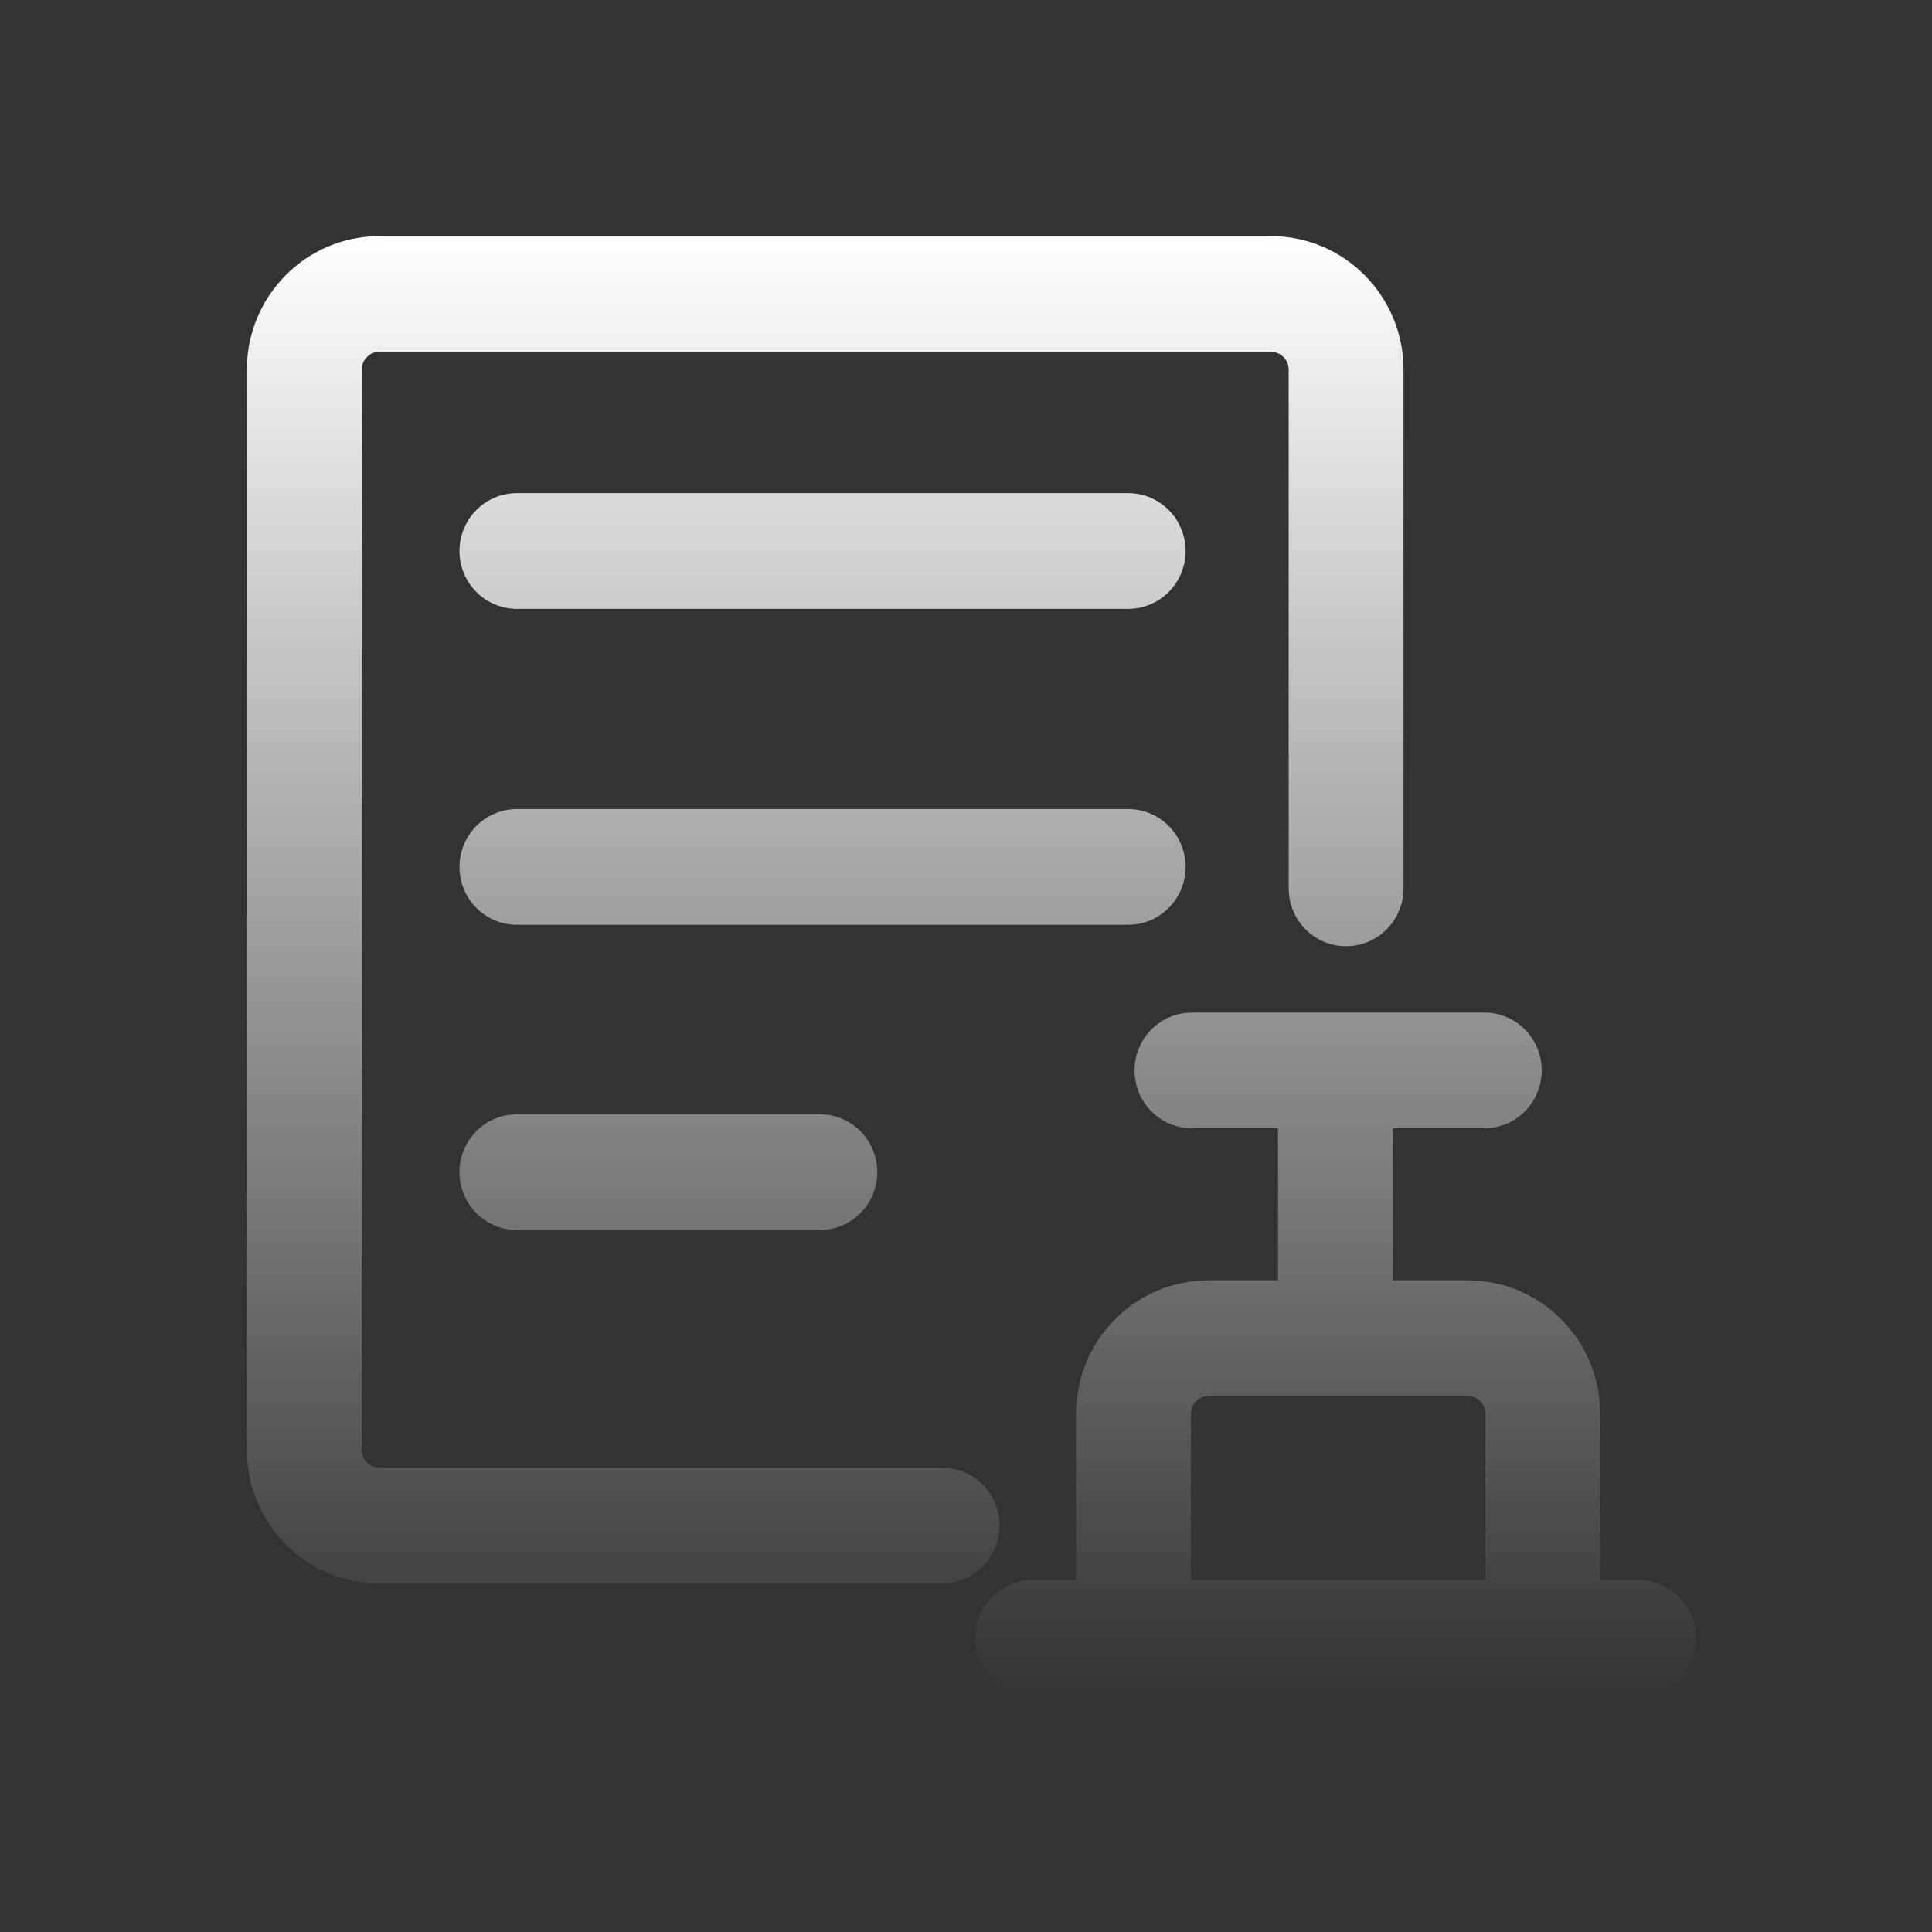
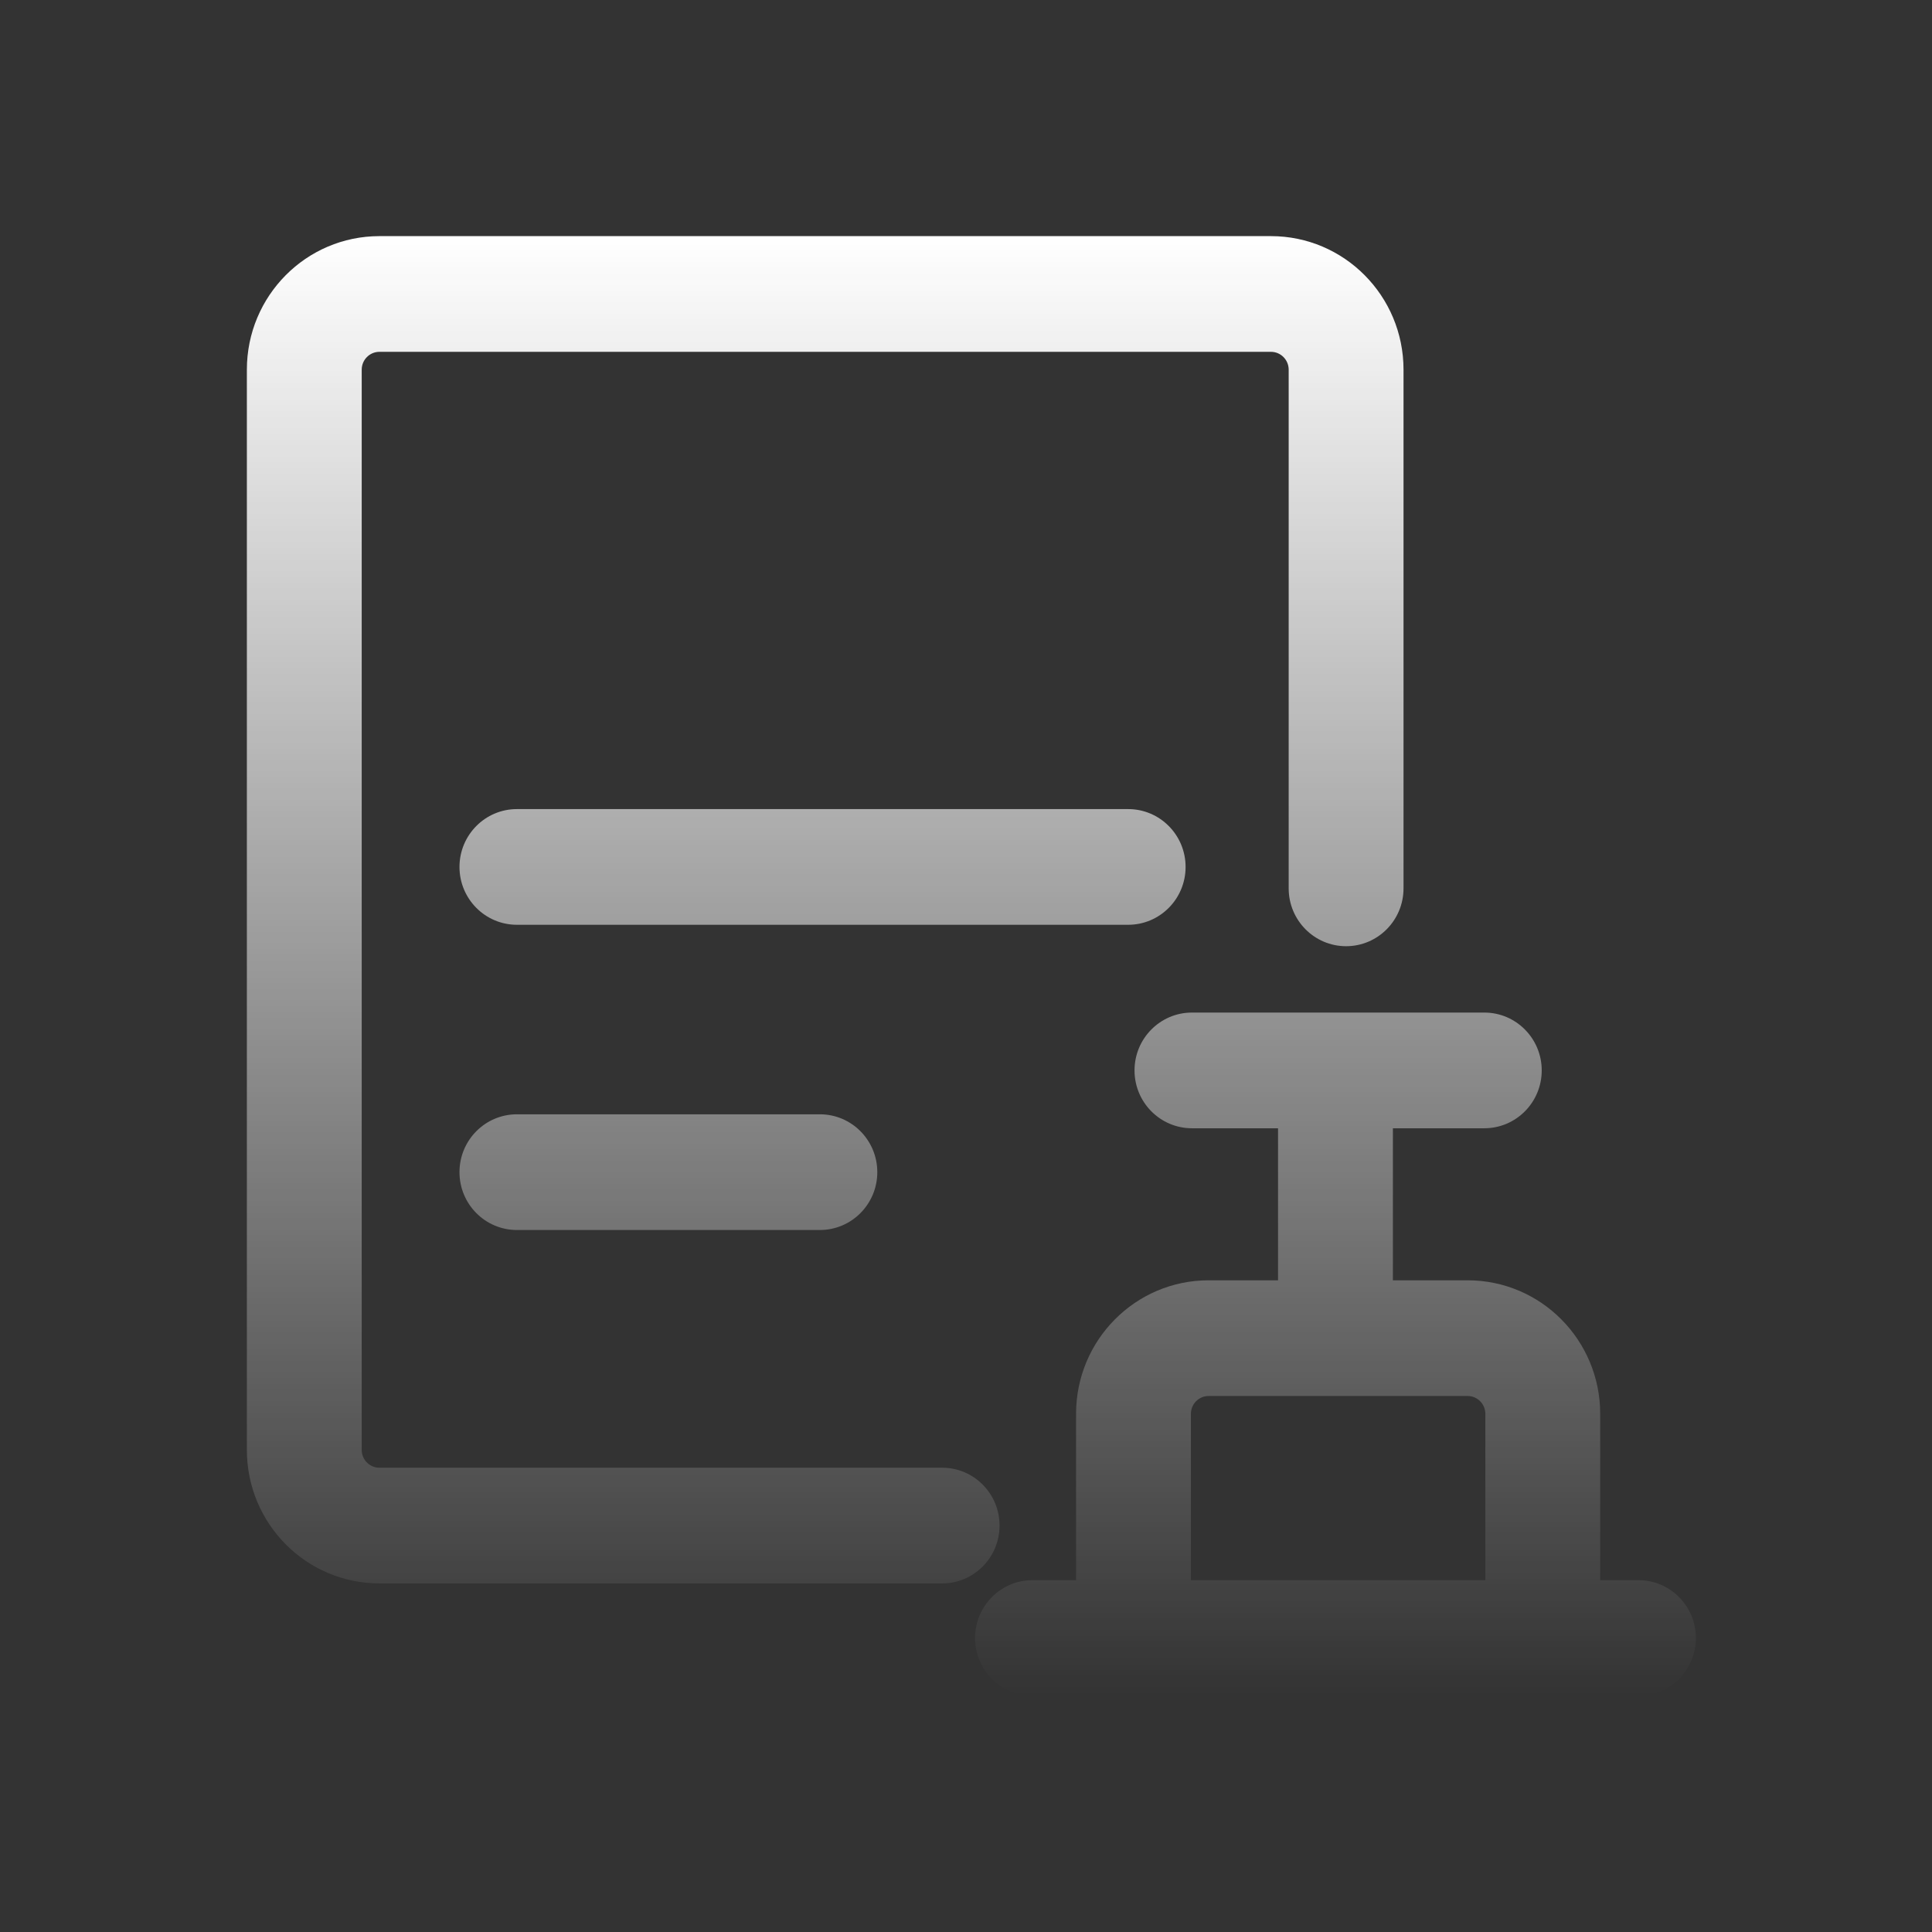
<svg xmlns="http://www.w3.org/2000/svg" width="180" height="180" viewBox="0 0 180 180" fill="none">
  <rect x="0" y="0" width="180" height="180" fill="#333333" stroke="none" />
  <path d="M23 34.442C23 27.57 28.529 22 35.35 22H118.413C125.234 22 130.763 27.57 130.763 34.442V82.766C130.763 85.743 128.368 88.156 125.413 88.156C122.458 88.156 120.063 85.743 120.063 82.766V34.442C120.063 33.524 119.324 32.779 118.413 32.779H35.35C34.439 32.779 33.7 33.524 33.7 34.442V135.082C33.7 136 34.439 136.744 35.35 136.744H87.776C90.731 136.744 93.126 139.157 93.126 142.133C93.126 145.11 90.731 147.523 87.776 147.523H35.35C28.529 147.523 23 141.953 23 135.082V34.442Z" fill="url(#paint0_linear_977_12698)" />
-   <path d="M42.809 51.336C42.809 48.36 45.204 45.947 48.159 45.947H105.109C108.064 45.947 110.459 48.36 110.459 51.336C110.459 54.313 108.064 56.726 105.109 56.726H48.159C45.204 56.726 42.809 54.313 42.809 51.336Z" fill="url(#paint1_linear_977_12698)" />
  <path d="M42.809 80.771C42.809 77.794 45.204 75.381 48.159 75.381H105.109C108.064 75.381 110.459 77.794 110.459 80.771C110.459 83.747 108.064 86.16 105.109 86.16H48.159C45.204 86.16 42.809 83.747 42.809 80.771Z" fill="url(#paint2_linear_977_12698)" />
  <path d="M42.809 109.207C42.809 106.23 45.204 103.817 48.159 103.817H76.386C79.341 103.817 81.736 106.23 81.736 109.207C81.736 112.184 79.341 114.597 76.386 114.597H48.159C45.204 114.597 42.809 112.184 42.809 109.207Z" fill="url(#paint3_linear_977_12698)" />
  <path fill-rule="evenodd" clip-rule="evenodd" d="M111.051 94.338C108.097 94.338 105.701 96.752 105.701 99.728C105.701 102.705 108.097 105.118 111.051 105.118H119.072V119.283H112.604C105.784 119.283 100.254 124.853 100.254 131.725V147.22H96.195C93.24 147.22 90.845 149.633 90.845 152.61C90.845 155.587 93.24 158 96.195 158H105.553C105.57 158 105.587 158 105.604 158C105.621 158 105.639 158 105.656 158H143.685C143.702 158 143.719 158 143.736 158C143.753 158 143.771 158 143.788 158H152.65C155.605 158 158 155.587 158 152.61C158 149.633 155.605 147.22 152.65 147.22H149.086V131.725C149.086 124.853 143.557 119.283 136.736 119.283H129.773V105.118H138.289C141.243 105.118 143.639 102.705 143.639 99.728C143.639 96.752 141.243 94.338 138.289 94.338H111.051ZM138.386 147.22V131.725C138.386 130.807 137.647 130.062 136.736 130.062H112.604C111.693 130.062 110.954 130.807 110.954 131.725V147.22H138.386Z" fill="url(#paint4_linear_977_12698)" />
  <defs>
    <linearGradient id="paint0_linear_977_12698" x1="90.5" y1="22" x2="90.5" y2="158" gradientUnits="userSpaceOnUse">
      <stop stop-color="white" />
      <stop offset="1" stop-color="white" stop-opacity="0" />
    </linearGradient>
    <linearGradient id="paint1_linear_977_12698" x1="90.5" y1="22" x2="90.5" y2="158" gradientUnits="userSpaceOnUse">
      <stop stop-color="white" />
      <stop offset="1" stop-color="white" stop-opacity="0" />
    </linearGradient>
    <linearGradient id="paint2_linear_977_12698" x1="90.5" y1="22" x2="90.5" y2="158" gradientUnits="userSpaceOnUse">
      <stop stop-color="white" />
      <stop offset="1" stop-color="white" stop-opacity="0" />
    </linearGradient>
    <linearGradient id="paint3_linear_977_12698" x1="90.5" y1="22" x2="90.5" y2="158" gradientUnits="userSpaceOnUse">
      <stop stop-color="white" />
      <stop offset="1" stop-color="white" stop-opacity="0" />
    </linearGradient>
    <linearGradient id="paint4_linear_977_12698" x1="90.5" y1="22" x2="90.5" y2="158" gradientUnits="userSpaceOnUse">
      <stop stop-color="white" />
      <stop offset="1" stop-color="white" stop-opacity="0" />
    </linearGradient>
  </defs>
</svg>